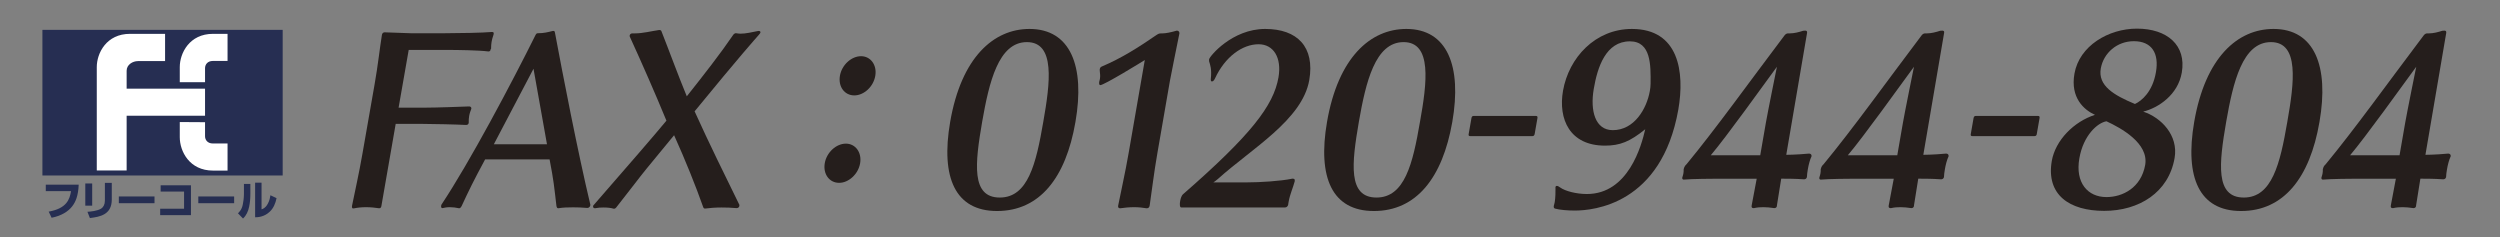
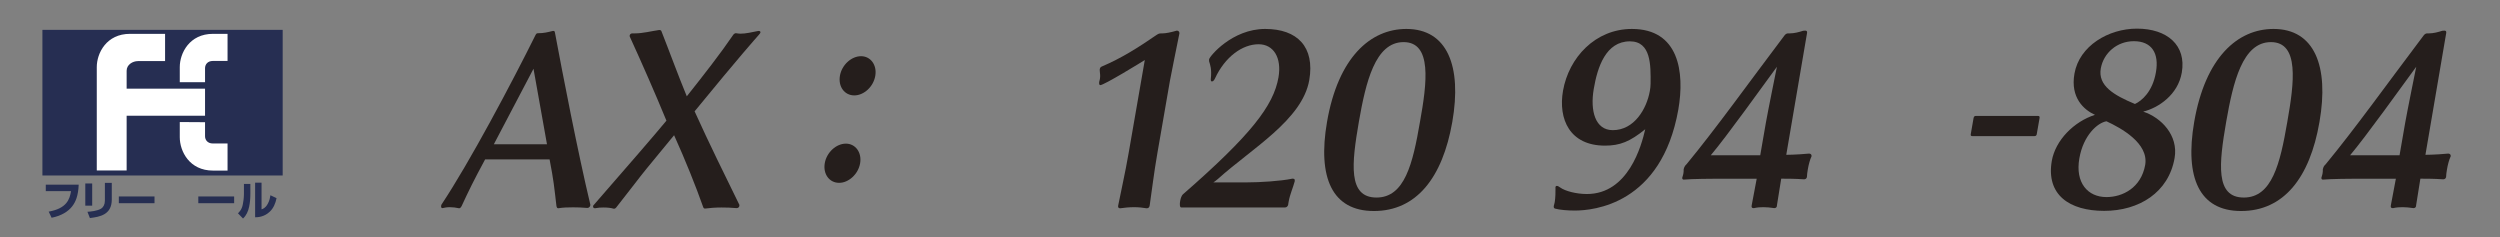
<svg xmlns="http://www.w3.org/2000/svg" version="1.1" id="レイヤー_1" x="0px" y="0px" viewBox="0 0 1632.6 154.9" style="enable-background:new 0 0 1632.6 154.9;" xml:space="preserve">
  <rect x="0" y="0" width="1632.6" height="154.9" fill="#808080" stroke="none" />
  <style type="text/css">
	.st0{fill:#262E52;}
	.st1{fill:#FFFFFF;}
	.st2{fill:#251E1C;}
</style>
  <g>
    <rect x="27.7" y="19.5" class="st0" width="156.9" height="95.1" />
    <g>
      <path class="st1" d="M107.8,39.8V22.1H84.9c-15.4,0-21.7,12.6-21.7,21.7v67.5h19.5V75.6h51.2V57.9H82.7c0,0,0-7.7,0-11.7    c0-4,4-6.3,7.4-6.3H107.8z" />
    </g>
    <g>
      <path class="st1" d="M133.9,53.7v-9.2c0-2.3,1.6-4.7,5.1-4.7h9.6V22.1h-9.5c-15.4,0-21.7,12.6-21.7,21.7v9.9H133.9z" />
    </g>
    <g>
      <path class="st1" d="M133.9,79.8V89c0,2.3,1.6,4.7,5.1,4.7h9.6v17.7h-9.5c-15.4,0-21.7-12.6-21.7-21.8v-9.9L133.9,79.8z" />
    </g>
    <g>
      <path class="st0" d="M51.4,120.6c-0.3,7.2-2,11.3-4.3,14.2c-2.5,3.2-6.8,6.1-13.4,7.4l-1.9-4c11.8-2.1,13.7-8,14.6-13.4H29.9v-4.2    H51.4z" />
      <path class="st0" d="M60.2,134.3h-4.5v-14.5h4.5V134.3z M73,130.3c0,10.1-8,11.3-14.3,12.1l-1.6-4.1c1.8-0.1,6.5-0.5,9-2.1    c1.4-0.9,2.4-2.7,2.4-5.2v-11.6H73V130.3z" />
-       <path class="st0" d="M100.9,128.3v4.4H77.6v-4.4H100.9z" />
-       <path class="st0" d="M124.7,121v19.5h-20.1v-4.2h15.6v-11.2h-15.3V121H124.7z" />
+       <path class="st0" d="M100.9,128.3v4.4H77.6v-4.4z" />
      <path class="st0" d="M152.9,128.3v4.4h-23.4v-4.4H152.9z" />
      <path class="st0" d="M163.5,126.3c0,3-0.2,5.9-0.8,8.7c-0.6,2.9-1.8,5.7-4,7.7l-3.3-3.4c0.9-0.9,2.6-2.5,3.2-6    c0.2-1.1,0.7-3.7,0.7-6.5v-6.7h4.2V126.3z M170.8,136.7c0.9-0.3,2.5-0.8,4-3.5c1.3-2.2,1.6-4.6,1.8-5.7l4,1.9    c-0.7,3.4-2,6.6-4.5,8.9c-3.6,3.4-7.8,3.6-9.5,3.6v-22.6h4.2V136.7z" />
    </g>
  </g>
  <g>
-     <path class="st2" d="M320.4,32.3c-0.1,0.8-0.6,1.3-1.3,1.3c-0.1,0-0.1,0-0.2,0c-6.3-0.8-19.8-1-27.7-1h-24.3l-6.6,37.7h17.5   c6.9,0,23.6-0.6,28.6-0.8c0.9,0,1.5,0.6,1.4,1.4c0,0.1,0,0.3-0.1,0.4c-0.4,1.1-1,2.6-1.3,4.3c-0.2,1.4-0.4,2.9-0.3,4.5   c0,0.1,0,0.3-0.1,0.4c-0.1,0.7-0.8,1.1-1.6,1.1c0,0-0.1,0-0.2,0c-4.9-0.3-22.5-0.7-28.3-0.7h-17.5l-9.3,53.4   c-0.1,0.8-0.4,1.7-1.4,1.7c-0.1,0-0.1,0-0.2,0c-2.5-0.4-5.5-0.7-8.5-0.7c-2.9,0-5.7,0.3-8,0.8c-0.1,0-0.2,0-0.4,0   c-0.9,0-0.8-1.1-0.7-1.8c1.9-9.5,4.5-20.7,6.8-34l7.9-45.1c2.2-12.4,3.4-23.8,4.8-32.4c0.1-0.8,0.7-1.7,1.7-1.7l17,0.6h22.6   c8.6,0,24.9-0.3,30.2-0.8c0.1,0,0.2,0,0.4,0c0.9,0,1.2,0.3,1.1,1.1c0,0.1-0.1,0.4-0.1,0.6c-0.7,2.1-1.1,3.5-1.3,4.9   c-0.2,1.3-0.3,2.5-0.3,4.3C320.4,31.9,320.4,32.1,320.4,32.3z" />
    <path class="st2" d="M385.5,134.1c-0.1,0.7-0.8,1.7-1.9,1.7c-3.4-0.3-6.5-0.4-9.4-0.4c-3.5,0-6.6,0.1-9.6,0.6c-0.9,0-1-0.7-1.2-1.3   c-1.6-13.5-1.7-16-4.5-30.6h-42.1c-7.6,14.1-10.4,19.8-15.4,30.6c-0.5,0.7-0.8,1.3-1.5,1.3c-0.1,0-0.1,0-0.2,0   c-1.8-0.4-3.9-0.7-5.9-0.7c-1.9,0-3.5,0.3-4.8,0.6c-0.1,0-0.1,0-0.2,0c-0.6,0-0.9-0.8-0.7-1.7c0-0.1,0.1-0.4,0.2-0.6   c18.5-27.8,45.9-79.5,61.5-110.9c0.3-0.4,0.5-1,1.4-1c4.1,0,6.6-0.7,9.8-1.5c0.1,0,0.4,0,0.5,0c0.7,0,0.8,0.6,0.9,1.1   c5.1,27.3,14.8,77.5,23.1,112.3C385.5,133.7,385.6,133.9,385.5,134.1z M348.4,44.9l-25.9,49.3h34.7L348.4,44.9z" />
    <path class="st2" d="M482.8,134.6c-0.1,0.6-0.7,1.3-1.7,1.3c-0.1,0-0.1,0-0.2,0c-3.3-0.3-6.7-0.4-9.8-0.4c-4,0-7.7,0.3-10.6,0.7   c-0.1,0-0.1,0-0.2,0c-0.4,0-0.8-0.3-1-0.7c-4.9-13.9-11.9-31.3-19.1-47.2c-5.6,6.8-18.1,22-18.1,22c-3.8,4.6-13,16.8-19.7,25.2   c-0.3,0.4-0.8,0.8-1.4,0.8c-0.1,0-0.1,0-0.2,0c-2-0.6-4.3-0.8-6.7-0.8c-1.7,0-3.5,0.1-4.9,0.4c-0.2,0-0.5,0.1-0.6,0.1   c-1,0-1.4-0.6-1.3-1.3c0-0.3,0.1-0.6,0.4-0.8c23.8-27.3,39.3-45.2,47.5-55.1c-7.8-18.9-15.9-37.3-23.9-54.8   c-0.1-0.3-0.2-0.6-0.1-0.8c0.1-0.7,0.7-1.4,1.7-1.4c0.1,0,0.1,0,0.2,0c0.5,0,1.1,0,1.6,0c5.1,0,10.8-1.5,15.7-2.2   c0.1,0,0.1,0,0.2,0c0.6,0,1.2,0.3,1.3,0.7c4.8,12.1,11,29.1,16.6,42.6c11.5-14.5,21.9-27.8,30.5-40.4c0.4-0.4,0.9-0.8,1.5-0.8   c0,0,0.1,0,0.2,0c0.8,0.1,1.8,0.3,2.8,0.3c3.5,0,7.8-1,11.2-1.7c0.2,0,0.5-0.1,0.8-0.1c0.7,0,1.2,0.4,1.1,1c-0.1,0.4-0.4,0.8-1,1.5   c-2.2,2.5-12.1,13.5-42,50c9.3,20.6,19.9,42,29.3,61.2C482.8,134,482.8,134.3,482.8,134.6z" />
    <path class="st2" d="M557.9,62.3c-6.4,0-10.6-5.7-9.4-12.8c1.2-7.1,7.5-12.8,13.8-12.8c6.2,0,10.5,5.7,9.3,12.8   C570.4,56.6,564.2,62.3,557.9,62.3z M548,119.4c-6.4,0-10.6-5.7-9.4-12.8c1.2-7.1,7.5-12.8,13.8-12.8c6.2,0,10.5,5.7,9.3,12.8   C560.5,113.7,554.2,119.4,548,119.4z" />
-     <path class="st2" d="M651.1,137.8c-27.2,0-36.9-21.7-30.6-58.2c7.3-42.2,28.4-60.7,51.8-60.7c26.7,0,36.4,24.2,30,60.8   C696,116.2,678.9,137.8,651.1,137.8z M670.6,27.5c-18.6,0-24.7,26.3-29.2,52c-4.7,27.3-7.3,49.5,11.5,49.5   c18.4,0,23.7-22,28.4-49.4C685.8,54,689.3,27.5,670.6,27.5z" />
    <path class="st2" d="M749.1,136c-0.1,0-0.4,0-0.5,0c-2.3-0.4-5.1-0.7-7.9-0.7c-3.2,0-6.5,0.3-9,0.7c-0.1,0-0.3,0-0.3,0   c-1,0-1.4-0.7-1.2-1.7c1.8-9.2,4.5-20.9,6.8-34.1l10.6-61c-2.2,1.4-26.6,16.4-29.1,16.4c-0.6,0-0.8-1-0.7-1.7c0-0.1,0-0.1,0-0.3   c0.2-0.7,0.4-1.4,0.5-2.1c0.3-1.9,0.1-3.3-0.1-5.1c0-0.6-0.1-1,0-1.3c0.2-1,0.7-1.4,1.4-1.7c12.7-5.4,23.5-12.2,35.7-20.6   c0.6-0.4,1.4-1,2.9-1c0.2,0,0.6,0,0.9,0c2.2,0,5.6-0.7,9-1.7c0.1-0.1,0.4-0.1,0.5-0.1c1,0,1.7,0.8,1.6,1.8c-1.9,9.6-5,24.4-6.2,31   l-8.2,47.3c-2.3,13.2-3.5,23.9-5,34C750.7,135.1,750.1,136,749.1,136z" />
    <path class="st2" d="M841.6,131.4c-0.1,0.6-0.2,1.1-0.3,1.7c0,0.1,0,0.1,0,0.3c-0.2,1.3-1.1,2.1-2.2,2.1h-67.7   c-1,0-1.1-2.2-0.7-4.3c0.3-1.8,1-3.5,1.7-4.2c44.5-38.8,59.3-58,62.5-76.5c2.2-12.8-3.2-21.6-13-21.6c-10.5,0-21.9,8.1-28.5,22.4   c-0.6,1.3-1.3,1.9-2,1.9c-0.5,0-0.8-0.6-0.7-1.5c0.7-6.7-0.4-9.3-1.1-11.6c0-0.6-0.1-1,0-1.4c0.3-1.9,15-19.8,36.6-19.8   c21.1,0,32.5,11.8,28.8,33.4c-4.5,25.9-37.6,44.7-59.7,64.6c-0.8,0.8-2.9,2.2-2.9,2.2h22.2c7.9,0,21.6-0.8,29.2-2.4   c0.2,0,0.4,0,0.6,0c0.9,0,1.3,0.6,1.1,1.4c0,0.1,0,0.1,0,0.3C844.4,122.6,842.4,126.9,841.6,131.4z" />
    <path class="st2" d="M897.2,137.8c-27.2,0-36.9-21.7-30.6-58.2c7.3-42.2,28.4-60.7,51.8-60.7c26.7,0,36.4,24.2,30,60.8   C942,116.2,924.9,137.8,897.2,137.8z M916.6,27.5c-18.6,0-24.7,26.3-29.2,52c-4.7,27.3-7.3,49.5,11.5,49.5   c18.4,0,23.7-22,28.4-49.4C931.9,54,935.3,27.5,916.6,27.5z" />
-     <path class="st2" d="M1000.6,88.9h-40.4c-1,0-1.3-0.4-1.1-1.4l1.8-10.3c0.2-1.1,0.6-1.5,1.6-1.5h40.4c1,0,1.3,0.4,1.1,1.5   l-1.8,10.3C1002,88.4,1001.6,88.9,1000.6,88.9z" />
    <path class="st2" d="M1028.4,137.5c-4.6,0-9.8-0.4-13-1.3c-0.6-0.3-0.9-0.8-0.7-1.7c0-0.1,0-0.3,0.1-0.4c0.2-0.7,0.4-1.4,0.5-2.1   c0.5-3.1,0.5-6.5,0.5-9c-0.1-0.3,0-0.6,0-0.8c0.1-0.6,0.4-0.8,0.9-0.8c0.5,0,1.2,0.3,2.1,1c3.3,2.4,10.6,4.3,17.5,4.3   c27.1,0,35.7-31.7,38.1-42.3c-10,8.1-16.5,10.7-26.3,10.7c-23,0-30.6-17.3-27.4-35.8c3.8-21.7,21.1-40.4,45-40.4   c30.6,0,34.6,28,30.3,52.7C1085,133.6,1040.4,137.5,1028.4,137.5z M1064.4,27c-15.7,0-21.2,16.8-23.6,31c-2.5,14.5,1,27,12.4,27   c14,0,22.1-13.8,24.2-25.5c0.3-1.7,0.5-3.3,0.5-4.9C1078,42.7,1078.3,27,1064.4,27z" />
    <path class="st2" d="M1180.6,110.5c-0.3,1.9-0.6,3.6-0.6,5c0,0.1,0,0.1,0,0.1c-0.2,1.1-1.1,1.5-1.9,1.5c-6-0.4-10.7-0.4-13-0.4   c-1.2,0-1.9,0-1.9,0l-2.8,17.5c0,0.1,0,0.1,0,0.3c-0.1,0.8-0.7,1.4-1.6,1.4c0,0-0.1,0-0.2,0c-2.7-0.4-4.9-0.6-7-0.6   c-2,0-3.9,0.1-6.1,0.6c-0.1,0-0.4,0-0.5,0c-1,0-1.3-0.7-1.1-1.7l3.3-17.5h-24.8c-3.1,0-17.9,0.1-22.9,0.6c-0.5,0-1.1-0.4-0.9-1.3   l0-0.1c0.3-0.8,0.5-1.7,0.7-2.5c0.2-1,0.2-1.8,0.2-2.8c0-0.1,0-0.3,0.1-0.4c0.3-1.7,1.6-2.8,1.9-3.1c19.3-23.4,40.6-53.2,63.8-83.9   c0.8-1.1,1.7-1.4,2.4-1.4c0.4,0,0.7,0,1.1,0c2.9,0,5.9-0.8,8.7-1.7c0.5-0.1,0.9-0.1,1.3-0.1c0.9,0,1.4,0.3,1.3,1.4l-13.6,79.7   c0,0,6.2,0,14.9-0.8c0.9,0,1.8,0.6,1.6,1.7l0,0.1C1181.9,104.4,1181.1,107.6,1180.6,110.5z M1117.2,101.4h32.3l3.7-21.3   c1.1-6.4,7.2-36.5,7.2-36.5C1151,56.4,1127.6,89.1,1117.2,101.4z" />
-     <path class="st2" d="M1270.1,110.5c-0.3,1.9-0.6,3.6-0.6,5c0,0.1,0,0.1,0,0.1c-0.2,1.1-1.1,1.5-1.9,1.5c-6-0.4-10.7-0.4-13-0.4   c-1.2,0-1.9,0-1.9,0l-2.8,17.5c0,0.1,0,0.1,0,0.3c-0.1,0.8-0.7,1.4-1.6,1.4c0,0-0.1,0-0.2,0c-2.7-0.4-4.9-0.6-7-0.6   c-2,0-3.9,0.1-6.1,0.6c-0.1,0-0.4,0-0.5,0c-1,0-1.3-0.7-1.1-1.7l3.3-17.5h-24.8c-3.1,0-17.9,0.1-22.9,0.6c-0.5,0-1.1-0.4-0.9-1.3   l0-0.1c0.3-0.8,0.5-1.7,0.7-2.5c0.2-1,0.2-1.8,0.2-2.8c0-0.1,0-0.3,0.1-0.4c0.3-1.7,1.6-2.8,1.9-3.1c19.3-23.4,40.6-53.2,63.8-83.9   c0.8-1.1,1.7-1.4,2.4-1.4c0.4,0,0.7,0,1.1,0c2.9,0,5.9-0.8,8.7-1.7c0.5-0.1,0.9-0.1,1.3-0.1c0.9,0,1.5,0.3,1.3,1.4l-13.6,79.7   c0,0,6.2,0,14.9-0.8c0.9,0,1.8,0.6,1.6,1.7l0,0.1C1271.4,104.4,1270.6,107.6,1270.1,110.5z M1206.7,101.4h32.3l3.7-21.3   c1.1-6.4,7.2-36.5,7.2-36.5C1240.5,56.4,1217.1,89.1,1206.7,101.4z" />
    <path class="st2" d="M1328.5,88.9h-40.4c-1,0-1.3-0.4-1.1-1.4l1.8-10.3c0.2-1.1,0.6-1.5,1.6-1.5h40.4c1,0,1.3,0.4,1.1,1.5   l-1.8,10.3C1330,88.4,1329.5,88.9,1328.5,88.9z" />
    <path class="st2" d="M1420.1,103.2c-3.9,22.5-23.2,34.5-46,34.5c-22.6,0-38-10.4-34.2-32.6c2.4-13.6,14.5-25.7,28.2-30.1   c-7.1-3.2-16.2-11.1-13.4-26.9c3.2-18.2,22.3-29.4,40.8-29.4c19.8,0,32.4,10.9,29.3,28.7c-2.5,14.5-15.2,23-25.2,25.5   C1411.3,76.7,1422.7,88.4,1420.1,103.2z M1375.6,79.2c-5.9,1-15.1,9.2-17.7,24.2c-2.8,16,5.5,25.3,17.7,25.3c10.5,0,22.6-6,25.3-21   C1403.3,93.5,1385.1,83.6,1375.6,79.2z M1407.9,47.2c2.2-12.4-2.7-20.3-14.4-20.3c-11,0-19.8,7.7-21.6,17.8   c-2,11.3,8.6,17.5,22.3,23.2C1398.4,66,1405.7,60.1,1407.9,47.2z" />
    <path class="st2" d="M1463.5,137.8c-27.2,0-36.9-21.7-30.6-58.2c7.3-42.2,28.4-60.7,51.8-60.7c26.7,0,36.4,24.2,30,60.8   C1508.4,116.2,1491.3,137.8,1463.5,137.8z M1483,27.5c-18.6,0-24.7,26.3-29.2,52c-4.7,27.3-7.3,49.5,11.5,49.5   c18.4,0,23.7-22,28.4-49.4C1498.2,54,1501.7,27.5,1483,27.5z" />
    <path class="st2" d="M1598,110.5c-0.3,1.9-0.6,3.6-0.6,5c0,0.1,0,0.1,0,0.1c-0.2,1.1-1.1,1.5-1.9,1.5c-6-0.4-10.7-0.4-13-0.4   c-1.2,0-1.9,0-1.9,0l-2.8,17.5c0,0.1,0,0.1,0,0.3c-0.1,0.8-0.7,1.4-1.6,1.4c0,0-0.1,0-0.2,0c-2.7-0.4-4.9-0.6-7-0.6   c-2,0-3.9,0.1-6.1,0.6c-0.1,0-0.4,0-0.5,0c-1,0-1.3-0.7-1.1-1.7l3.3-17.5h-24.8c-3.1,0-17.9,0.1-22.9,0.6c-0.5,0-1.1-0.4-0.9-1.3   l0-0.1c0.3-0.8,0.5-1.7,0.7-2.5c0.2-1,0.2-1.8,0.2-2.8c0-0.1,0-0.3,0.1-0.4c0.3-1.7,1.6-2.8,1.9-3.1c19.3-23.4,40.6-53.2,63.8-83.9   c0.8-1.1,1.7-1.4,2.4-1.4c0.4,0,0.7,0,1.1,0c2.9,0,5.9-0.8,8.7-1.7c0.5-0.1,0.9-0.1,1.3-0.1c0.9,0,1.4,0.3,1.3,1.4l-13.6,79.7   c0,0,6.2,0,14.9-0.8c0.9,0,1.8,0.6,1.6,1.7l0,0.1C1599.3,104.4,1598.5,107.6,1598,110.5z M1534.7,101.4h32.3l3.7-21.3   c1.1-6.4,7.2-36.5,7.2-36.5C1568.5,56.4,1545.1,89.1,1534.7,101.4z" />
  </g>
</svg>